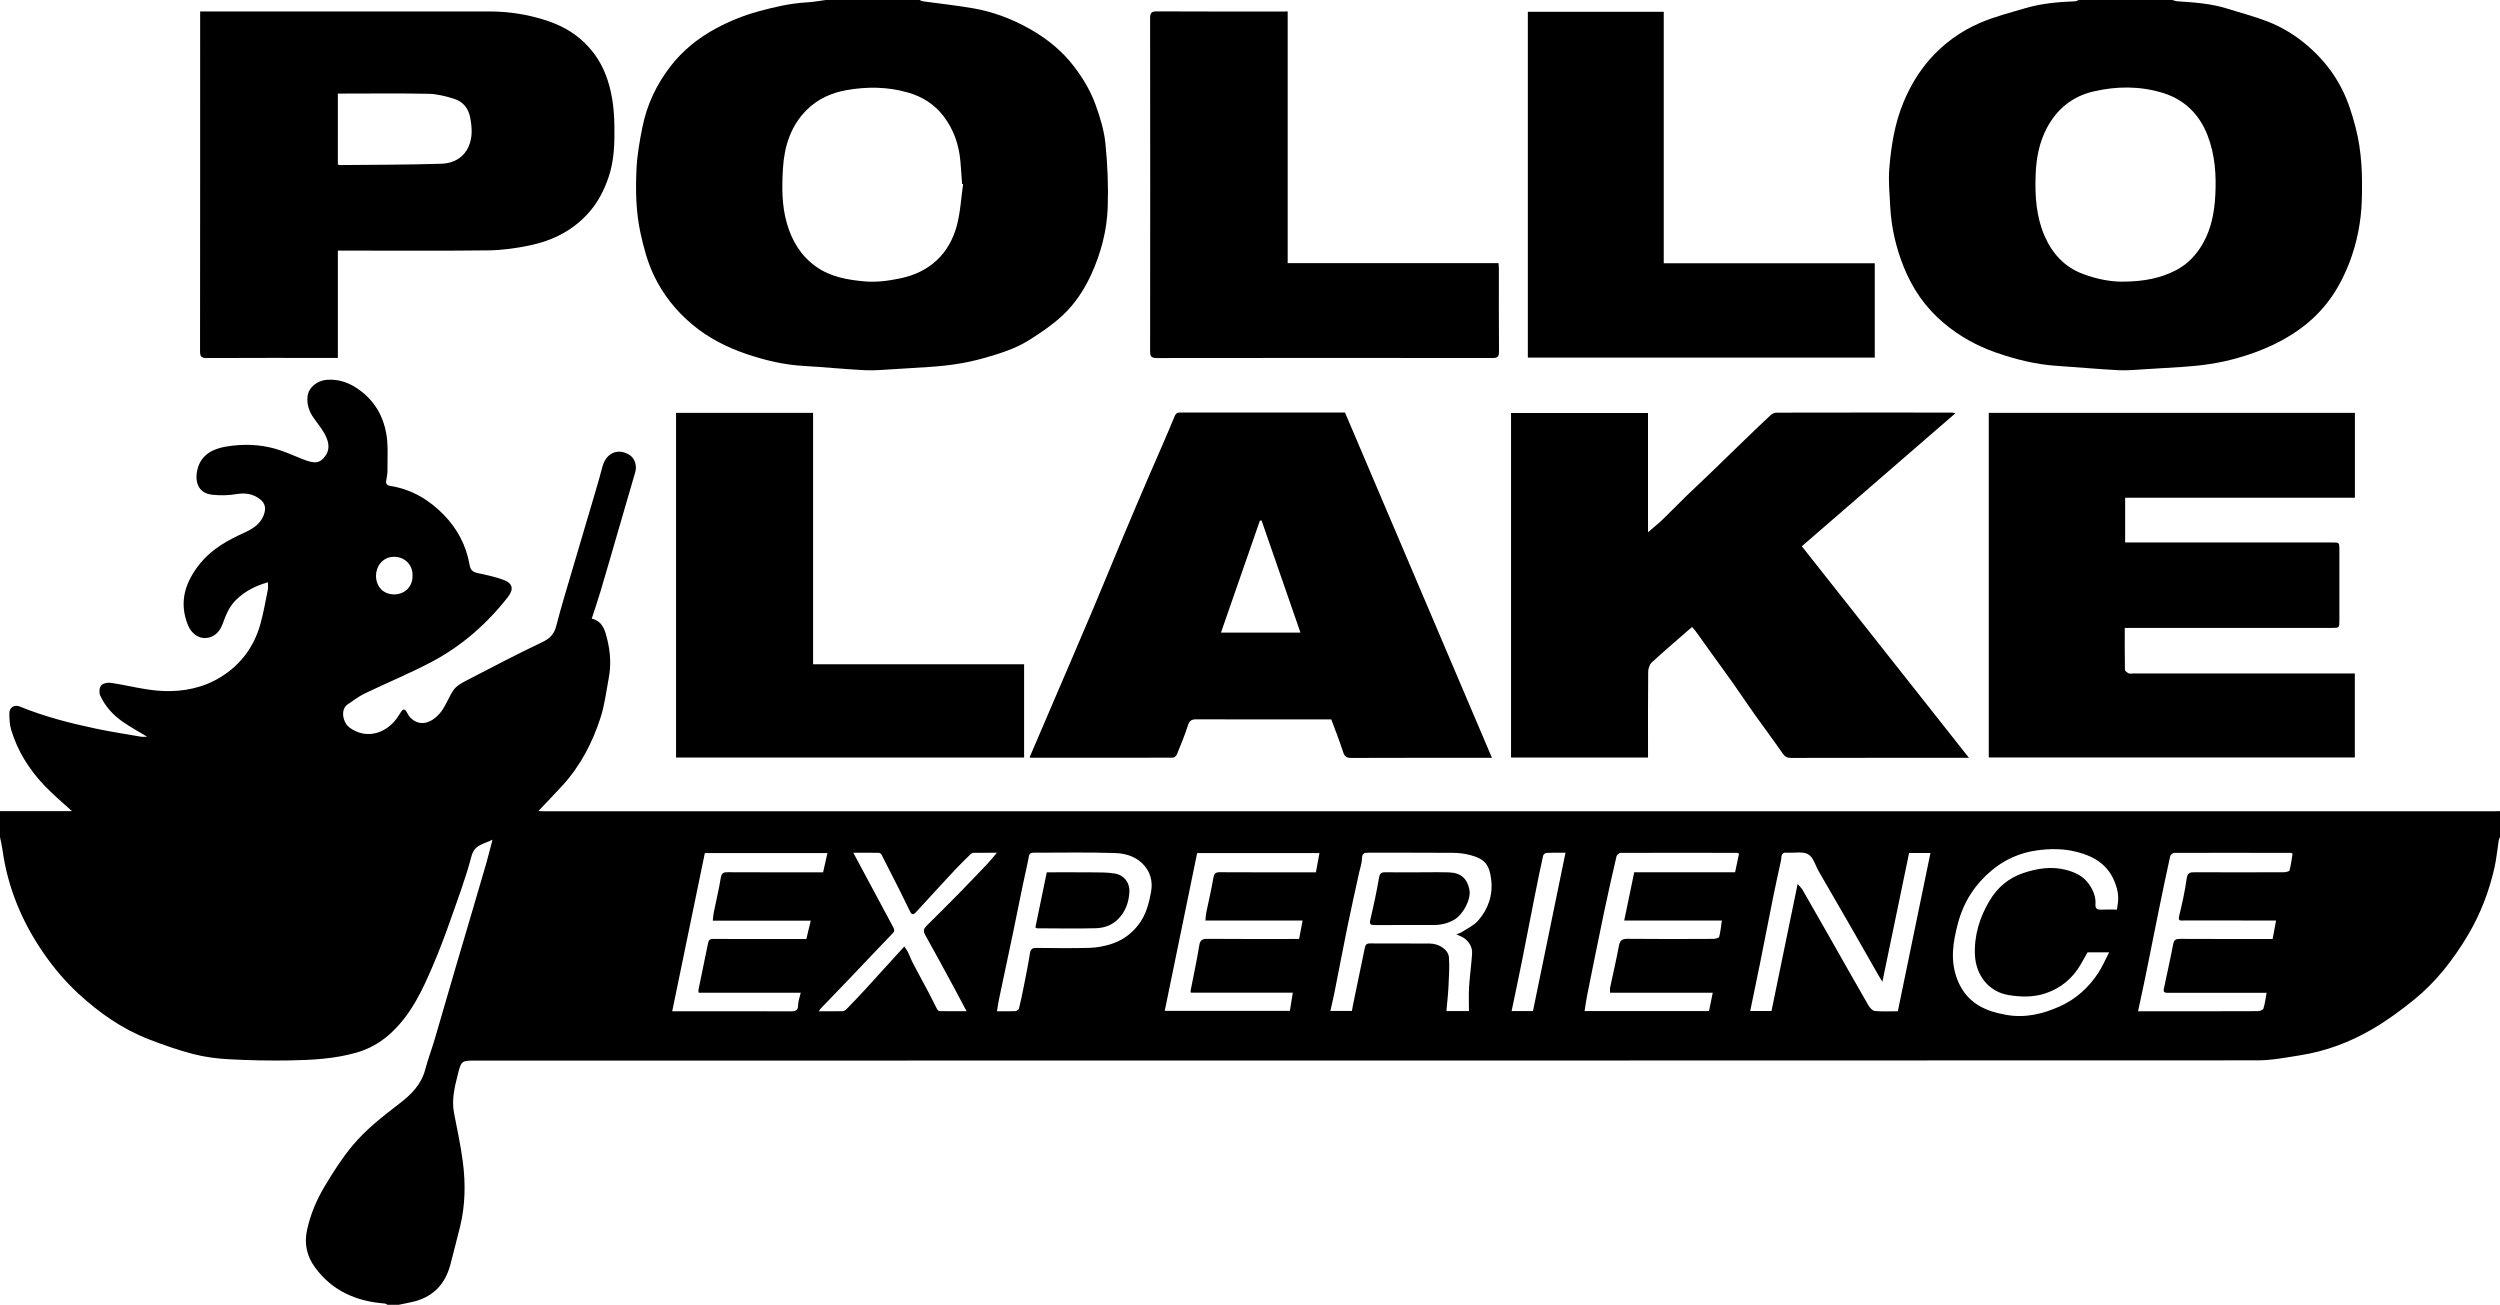
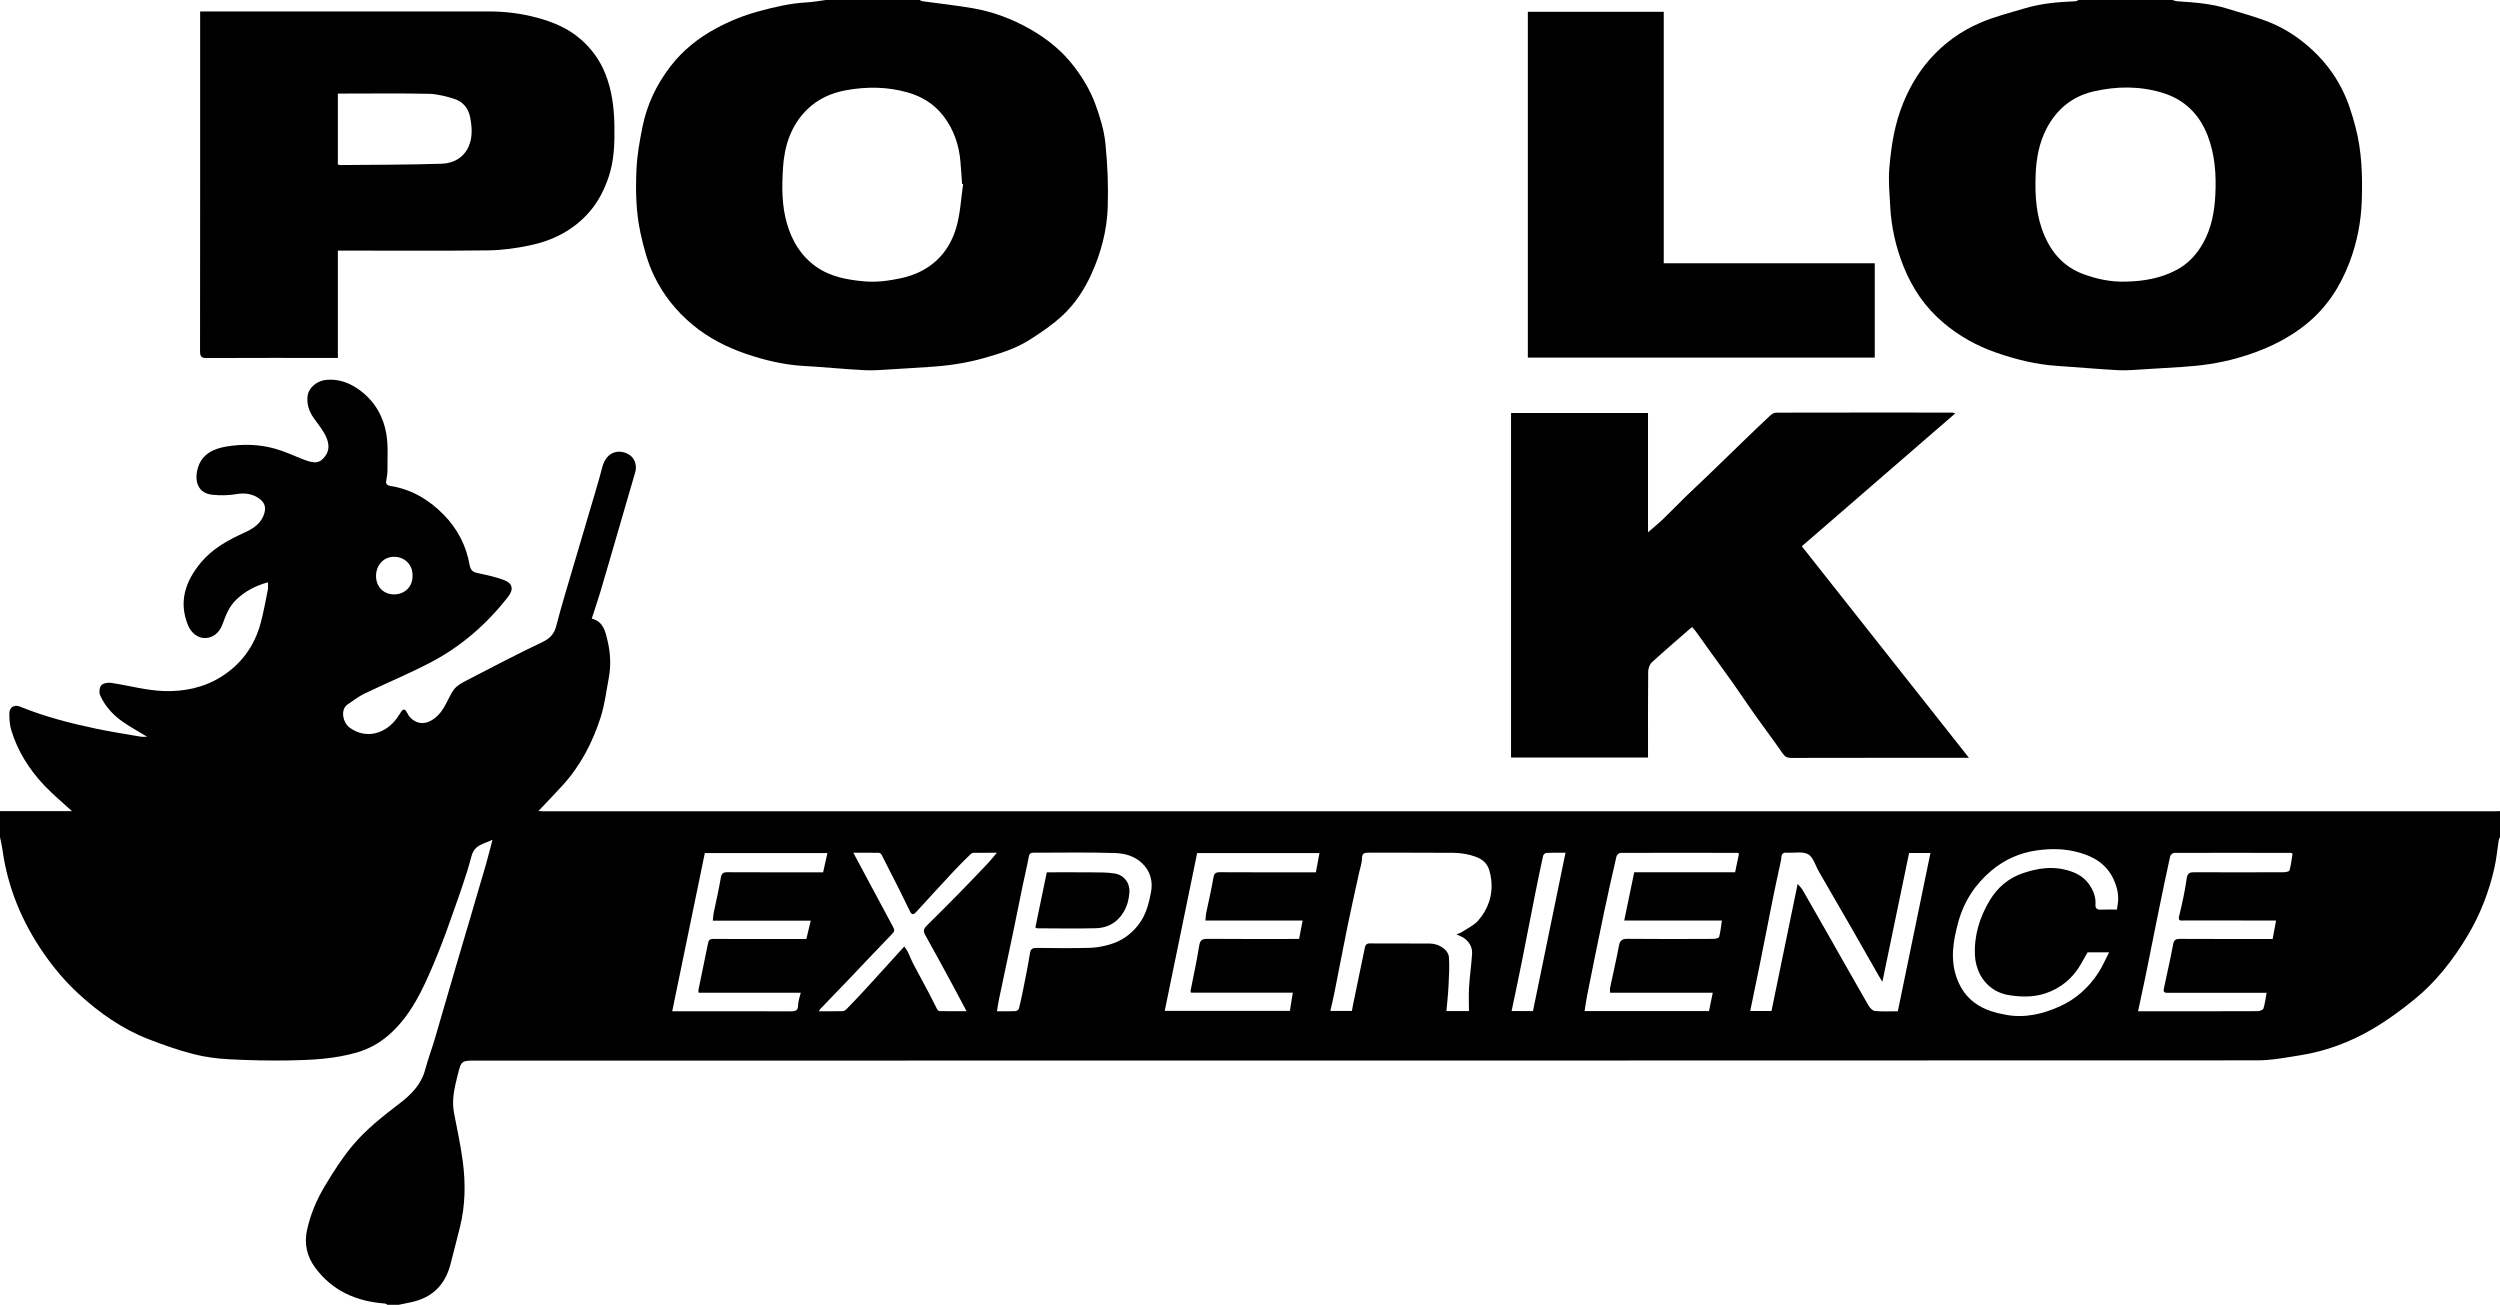
<svg xmlns="http://www.w3.org/2000/svg" version="1.1" id="Layer_1" x="0px" y="0px" width="2213.001px" height="1154.997px" viewBox="-392.828 -170.484 2213.001 1154.997" enable-background="new -392.828 -170.484 2213.001 1154.997" xml:space="preserve">
  <g>
    <g>
      <g>
        <path d="M-392.828,547.517c21.456,0,42.912,0,63.7,0c-7.975-7.338-16.664-14.49-24.35-22.594     c-13.471-14.201-23.811-30.541-29.484-49.428c-1.392-4.633-1.56-9.752-1.576-14.65c-0.017-5.15,4.45-7.85,9.206-5.908     c21.705,8.863,44.303,14.695,67.158,19.523c13.271,2.803,26.701,4.859,40.073,7.176c1.541,0.268,3.168,0.035,5.531,0.035     c-7.744-4.703-14.911-8.586-21.56-13.213c-8.639-6.01-15.697-13.74-20.042-23.391c-1.091-2.426-0.711-6.844,0.89-8.771     c1.564-1.883,5.695-2.75,8.449-2.348c15.69,2.291,31.248,6.725,46.963,7.287c17.482,0.625,34.934-2.82,50.363-12.342     c18.003-11.108,29.716-27.104,35.297-47.38c2.719-9.878,4.455-20.031,6.489-30.089c0.376-1.864,0.054-3.868,0.054-6.461     c-11.086,3.146-20.198,7.814-28.071,15.433c-6.349,6.143-9.256,13.8-12.103,21.643c-2.726,7.512-8.257,12.102-15.36,12.3     c-6.358,0.177-12.344-4.336-15.226-11.403c-8.486-20.812-2.211-38.791,11.108-55.049c10.245-12.504,24.083-20.169,38.595-26.747     c8.412-3.813,15.926-8.598,18.208-18.61c1.084-4.757-0.688-8.403-4.092-11.063c-6.13-4.788-13.015-5.887-20.896-4.562     c-7.036,1.183-14.465,1.333-21.566,0.543c-12.925-1.438-15.655-12.412-12.802-23.062c3.362-12.549,13.622-17.598,25.221-19.55     c14.596-2.456,29.358-2.113,43.665,1.981c8.123,2.324,15.898,5.892,23.772,9.044c10.901,4.364,15.625,4.283,20.829-3.445     c4.19-6.223,2.063-13.416-1.506-19.579c-2.781-4.801-6.384-9.121-9.54-13.711c-3.956-5.754-6-12.145-5.121-19.115     c0.928-7.357,8.318-13.581,16.861-14.271c11.372-0.919,21.257,3.01,30.183,9.828c12.619,9.64,20.061,22.757,22.64,37.951     c1.798,10.587,0.925,21.645,1.021,32.494c0.026,3.09-0.68,6.194-1.146,9.277c-0.424,2.797,1.128,3.966,3.514,4.339     c18.913,2.96,34.512,12.263,47.614,25.735c11.931,12.269,19.701,27.051,22.667,43.952c0.826,4.711,2.653,6.509,7.028,7.455     c7.949,1.718,16.036,3.33,23.58,6.245c7.588,2.932,8.734,8.115,3.412,14.929c-18.474,23.653-40.73,43.239-67.228,57.291     c-19.481,10.333-39.983,18.726-59.868,28.317c-5.261,2.537-9.942,6.285-14.854,9.529c-6.492,4.289-4.447,16.018,1.87,20.598     c15.019,10.891,32.292,4.736,41.643-8.27c1.433-1.992,2.669-4.123,4.075-6.135c1.602-2.291,3.109-2.146,4.532,0.256     c1.055,1.775,1.978,3.73,3.396,5.18c9.23,9.41,20.553,3.801,27.525-5.57c4.34-5.832,6.708-13.115,10.937-19.055     c2.356-3.309,6.452-5.693,10.207-7.641c22.565-11.7,45.068-23.553,68.025-34.44c6.937-3.29,10.638-7.16,12.531-14.544     c4.453-17.368,9.76-34.519,14.813-51.73c6.574-22.387,13.258-44.741,19.844-67.123c2.119-7.197,4.225-14.403,6.09-21.667     c3.633-14.151,15.736-16.669,24.723-10.244c4.031,2.882,6.023,9.166,4.457,14.626c-4.816,16.775-9.748,33.519-14.629,50.275     c-5.336,18.323-10.598,36.669-16.033,54.963c-2.416,8.132-5.178,16.16-7.885,24.551c9.986,2.447,11.896,10.92,13.809,18.756     c2.709,11.112,3.395,22.521,1.232,33.885c-2.227,11.709-3.609,23.719-7.248,34.986c-7.137,22.105-17.748,42.586-33.576,59.951     c-6.969,7.646-14.187,15.07-21.453,22.766c1.399,0.07,2.971,0.219,4.541,0.219c575.793,0.014,1151.59,0.014,1727.387,0.002     c1.494,0,2.992-0.105,4.488-0.166c0,7.668,0,15.334,0,23c-0.391,0.969-0.979,1.898-1.139,2.9     c-1.273,8.086-1.98,16.293-3.779,24.256c-4.68,20.699-12.211,40.447-22.951,58.719c-6.615,11.262-14.076,22.18-22.363,32.256     c-7.637,9.283-16.26,18.014-25.579,25.59c-11.787,9.58-24.189,18.664-37.289,26.311c-19.738,11.521-41.095,19.547-63.82,23.119     c-12.471,1.959-25.063,4.479-37.602,4.486c-525.623,0.225-1051.244,0.189-1576.869,0.189c-13.094,0-13.264-0.043-16.375,12.355     c-2.789,11.109-5.569,22.262-3.346,33.928c2.755,14.447,5.94,28.852,7.821,43.42c2.485,19.244,2.182,38.563-2.509,57.574     c-2.697,10.934-5.6,21.816-8.363,32.734c-4.763,18.811-16.55,30.236-35.635,34.047c-3.405,0.68-6.801,1.408-10.2,2.115     c-3.333,0-6.667,0-10,0c-0.799-0.387-1.576-1.061-2.399-1.121c-25.055-1.871-46.411-11.111-61.627-31.785     c-7.25-9.852-9.888-21.027-7.18-33.33c3.023-13.736,8.4-26.584,15.526-38.502c7.459-12.475,15.333-24.902,24.606-36.035     c11.956-14.355,26.758-25.93,41.618-37.309c10.218-7.822,19.283-16.711,22.799-29.93c2.468-9.283,5.882-18.309,8.608-27.527     c6.107-20.643,12.023-41.342,18.067-62.004c4.532-15.492,9.152-30.959,13.715-46.441c4.563-15.492,9.16-30.977,13.628-46.494     c1.944-6.752,3.604-13.588,5.606-21.195c-7.673,3.996-15.822,4.068-18.603,14.623c-5.185,19.676-12.424,38.83-19.189,58.066     c-4.443,12.635-9.209,25.18-14.441,37.506c-9.753,22.977-20.106,45.621-39.515,62.6c-8.328,7.285-17.864,12.506-28.222,15.523     c-19.379,5.646-39.525,6.709-59.576,7.049c-17.922,0.305-35.888-0.074-53.787-1.037c-10.588-0.57-21.324-1.939-31.563-4.602     c-13.377-3.479-26.517-8.104-39.422-13.105c-23.564-9.129-43.932-23.482-62.392-40.533c-11.296-10.434-21.195-22.098-30.03-34.77     c-19.619-28.146-32.477-58.859-37.104-92.939c-0.488-3.6-1.405-7.139-2.123-10.705     C-392.828,562.851-392.828,555.185-392.828,547.517z M1198.447,611.957c1.987,2.391,3.479,3.744,4.438,5.406     c7.855,13.615,15.629,27.277,23.394,40.945c11.577,20.377,23.063,40.807,34.782,61.102c1.24,2.146,3.668,4.828,5.765,5.035     c6.576,0.652,13.26,0.24,20.307,0.24c9.654-46.852,19.25-93.414,28.873-140.111c-6.631,0-12.59,0-18.899,0     c-7.81,37.637-15.584,75.127-23.65,114.018c-1.492-2.461-2.32-3.756-3.082-5.09c-8.207-14.369-16.367-28.762-24.611-43.109     c-9.467-16.471-19.01-32.896-28.51-49.352c-3.035-5.258-4.844-12.559-9.387-15.246c-4.732-2.799-12.092-1.152-18.303-1.449     c-0.166-0.008-0.339,0.021-0.5-0.004c-3.761-0.521-5.035,1.471-5.091,4.871c-0.018,1.129-0.336,2.26-0.571,3.375     c-2.121,9.902-4.361,19.777-6.361,29.703c-4,19.854-7.828,39.746-11.811,59.604c-2.847,14.168-5.822,28.313-8.769,42.584     c6.416,0,12.375,0,18.836,0C1182.964,687.208,1190.613,650.039,1198.447,611.957z M896.38,656.623     c2.246-0.926,3.648-1.266,4.779-2.014c4.899-3.244,10.619-5.813,14.391-10.084c9.049-10.25,13.269-22.805,11.627-36.439     c-1.563-13.004-5.563-18.234-18.465-21.654c-5.006-1.328-10.332-1.955-15.52-1.998c-24.816-0.197-49.636-0.047-74.453-0.135     c-3.65-0.014-5.857,0.355-5.929,5.014c-0.063,4.164-1.602,8.309-2.502,12.455c-3.428,15.789-7.012,31.549-10.25,47.375     c-4.059,19.836-7.803,39.736-11.752,59.598c-1.024,5.164-2.305,10.273-3.526,15.676c6.959,0,13.053,0,19.098,0     c0.396-2.197,0.701-4.127,1.098-6.037c3.451-16.621,6.964-33.232,10.347-49.869c0.543-2.67,1.547-3.895,4.52-3.875     c17.654,0.125,35.313-0.029,52.965,0.102c8.357,0.063,16.503,5.535,16.976,12.295c0.586,8.441,0.02,16.986-0.396,25.469     c-0.354,7.299-1.196,14.574-1.842,22.002c7.586,0,13.883,0,19.963,0c0-7.189-0.35-14.203,0.084-21.168     c0.613-9.832,2.021-19.613,2.674-29.443c0.39-5.799-2.344-10.539-7.024-13.928C901.488,658.693,899.31,658.019,896.38,656.623z      M238.137,644.476c0.318-2.838,0.396-4.949,0.813-6.994c2.078-10.244,4.543-20.422,6.23-30.727     c0.658-4.01,1.951-5.168,5.906-5.145c26.498,0.152,52.998,0.08,79.496,0.08c1.793,0,3.588,0,5.209,0     c1.326-5.936,2.529-11.309,3.816-17.066c-36.373,0-72.144,0-108.508,0c-9.59,46.506-19.193,93.072-28.885,140.066     c2.107,0,3.756,0,5.402,0c32.998,0,65.998-0.055,98.997,0.063c4.127,0.016,7.035-0.113,7.061-5.52     c0.017-3.5,1.438-6.992,2.328-10.93c-30.25,0-60.204,0-90.308,0c-0.146-0.98-0.422-1.643-0.305-2.221     c2.848-13.924,5.793-27.828,8.57-41.764c0.566-2.848,1.885-3.727,4.734-3.691c11.664,0.146,23.33,0.063,34.996,0.063     c15.648,0,31.297,0,47.277,0c1.291-5.371,2.523-10.502,3.896-16.219C295.66,644.476,267.385,644.476,238.137,644.476z      M760.238,644.392c-28.64,0-57.037,0-86.037,0c0.262-2.65,0.285-4.766,0.701-6.799c2.09-10.238,4.577-20.41,6.291-30.711     c0.647-3.898,1.684-5.303,5.771-5.275c26.494,0.168,52.988,0.086,79.482,0.086c1.801,0,3.604,0,5.553,0     c1.088-5.855,2.096-11.287,3.166-17.043c-35.92,0-71.67,0-108.283,0c-9.537,46.42-19.106,93.016-28.699,139.697     c37.414,0,74.166,0,110.789,0c0.871-5.424,1.685-10.484,2.586-16.113c-30.672,0-60.418,0-90.235,0     c-0.127-0.881-0.316-1.352-0.236-1.768c2.586-13.311,5.527-26.563,7.639-39.945c0.836-5.303,3.113-5.98,7.771-5.938     c24.66,0.229,49.322,0.107,73.981,0.107c2.138,0,4.271,0,6.66,0C758.189,655.183,759.158,650.078,760.238,644.392z      M1053.783,601.644c29.875,0,59.34,0,89.309,0c1.183-5.643,2.328-11.137,3.447-16.482c-0.873-0.42-1.168-0.688-1.463-0.689     c-34.488-0.053-68.976-0.113-103.463,0.014c-1.207,0.004-3.203,1.736-3.49,2.979c-3.84,16.525-7.588,33.078-11.064,49.686     c-5.088,24.297-9.967,48.639-14.86,72.977c-0.943,4.682-1.558,9.428-2.361,14.4c37.23,0,73.514,0,110.15,0     c1.08-5.283,2.143-10.479,3.321-16.258c-30.53,0-60.616,0-90.895,0c0-1.838-0.23-3.207,0.035-4.473     c2.58-12.303,5.479-24.543,7.768-36.896c0.896-4.834,2.721-6.391,7.746-6.336c25.322,0.283,50.65,0.166,75.975,0.053     c1.757-0.008,4.771-0.799,5.035-1.803c1.205-4.516,1.631-9.236,2.429-14.461c-28.869,0-57.285,0-86.466,0     C1047.938,629.847,1050.812,615.996,1053.783,601.644z M1613.572,708.343c-2.398,0-4.191,0-5.984,0c-13.658,0-27.315,0-40.979,0     c-13.326,0-26.652-0.004-39.979,0.002c-2.248,0-4.772,0.1-4.08-3.258c2.74-13.258,5.824-26.447,8.31-39.752     c0.778-4.18,2.647-4.742,6.323-4.721c25.484,0.145,50.972,0.076,76.457,0.076c1.789,0,3.578,0,5.271,0     c1.063-5.701,2.018-10.82,3.049-16.35c-6.104,0-11.916,0-17.729,0c-21.321,0-42.645,0.012-63.967-0.018     c-2.502-0.004-5.311,0.928-4.108-3.959c2.686-10.932,5.11-21.977,6.653-33.109c0.754-5.436,3.238-5.654,7.474-5.633     c26.151,0.131,52.305,0.098,78.457-0.006c1.787-0.006,4.883-0.678,5.135-1.631c1.313-4.938,1.896-10.064,2.67-14.766     c-1.014-0.574-1.154-0.725-1.295-0.725c-34.479-0.057-68.959-0.135-103.438-0.02c-1.245,0.006-3.325,1.758-3.602,3.008     c-3.553,16.102-6.9,32.25-10.195,48.406c-3.916,19.203-7.688,38.438-11.604,57.641c-2.08,10.193-4.332,20.354-6.642,31.154     c6.063,0,11.525,0,16.99,0c29.65,0,59.303,0.039,88.951-0.102c1.76-0.008,4.666-1.104,5.057-2.324     C1612.13,717.984,1612.628,713.425,1613.572,708.343z M1481.08,634.687c0.451-3.598,1.158-6.676,1.135-9.75     c-0.021-3.09-0.422-6.273-1.26-9.246c-5.4-19.182-18.047-27.748-36.127-32.234c-11.265-2.797-22.785-2.789-34.381-1.205     c-15.23,2.08-28.767,8.139-40.318,17.805c-14.553,12.18-24.617,27.582-29.629,46.203c-4.551,16.906-7.32,33.625-0.578,50.648     c3.297,8.326,8.228,15.207,15.461,20.482c8.273,6.029,17.703,8.684,27.65,10.48c16.762,3.029,32.494-0.779,47.414-7.467     c14.188-6.357,25.666-16.688,34.209-29.795c3.563-5.473,6.135-11.586,9.5-18.066c-7.474,0-13.599,0-19.082,0     c-2.172,3.842-4.076,7.268-6.035,10.662c-7.207,12.498-17.795,21.17-31.322,25.67c-10.449,3.479-21.387,3.27-32.297,1.52     c-18.498-2.965-29.139-18.305-30.002-35.15c-0.9-17.563,4.17-33.832,13.09-48.703c6.822-11.377,16.668-19.814,29.476-24.129     c12.6-4.25,25.395-6.311,38.623-2.727c7.653,2.072,14.547,5.447,19.276,11.881c4.021,5.463,6.732,11.604,6.193,18.775     c-0.211,2.822,1.16,4.564,4.508,4.4C1471.222,634.521,1475.88,634.687,1481.08,634.687z M489.699,724.677     c6.028,0,11.172,0.139,16.295-0.105c1.125-0.055,2.908-1.283,3.16-2.281c1.588-6.316,2.907-12.703,4.166-19.098     c1.955-9.936,4.026-19.857,5.557-29.861c0.65-4.246,2.656-4.76,6.318-4.717c15.483,0.184,30.979,0.346,46.457-0.059     c5.969-0.156,12.063-1.275,17.805-2.959c10.215-2.994,18.535-8.59,25.35-17.35c6.818-8.766,9.308-18.791,11.226-28.918     c1.789-9.443-0.354-18.572-7.965-25.781c-6.791-6.434-15.476-8.641-23.875-8.922c-23.953-0.799-47.951-0.268-71.935-0.301     c-2.471-0.002-3.834,0.561-4.367,3.441c-1.602,8.656-3.69,17.223-5.479,25.846c-2.853,13.744-5.551,27.523-8.422,41.268     c-4.172,19.965-8.455,39.904-12.646,59.863C490.707,717.767,490.324,720.843,489.699,724.677z M362.525,584.359     c12.051,22.486,23.506,43.877,34.973,65.26c1.106,2.063,2.146,3.727-0.135,6.08c-12.711,13.117-25.195,26.451-37.804,39.666     c-8.711,9.131-17.5,18.188-26.239,27.291c-0.39,0.404-0.629,0.951-1.32,2.023c7.529,0,14.324,0.082,21.113-0.078     c1.135-0.025,2.487-0.857,3.325-1.723c5.847-6.023,11.66-12.082,17.334-18.27c11.229-12.244,22.357-24.578,33.89-37.271     c1.283,1.955,2.41,3.338,3.172,4.902c1.646,3.385,2.934,6.947,4.674,10.279c4.562,8.725,9.324,17.338,13.924,26.037     c2.435,4.602,4.64,9.318,7.068,13.92c0.469,0.885,1.51,2.064,2.309,2.076c7.736,0.158,15.479,0.098,23.976,0.098     c-3.793-7.145-7.09-13.459-10.488-19.725c-8.676-16-17.273-32.047-26.197-47.906c-1.979-3.52-1.135-5.605,1.351-8.063     c9.127-9.021,18.231-18.064,27.221-27.219c8.898-9.064,17.689-18.238,26.434-27.447c2.777-2.924,5.271-6.121,8.519-9.924     c-7.562,0-14.16-0.047-20.758,0.057c-0.867,0.016-1.9,0.609-2.556,1.248c-4.579,4.486-9.211,8.932-13.579,13.617     c-11.623,12.465-23.156,25.012-34.638,37.607c-2.334,2.563-3.891,2.488-5.401-0.627c-3.146-6.479-6.304-12.955-9.531-19.395     c-5.137-10.229-10.305-20.441-15.558-30.613c-0.432-0.832-1.6-1.807-2.438-1.822     C377.898,584.298,370.636,584.359,362.525,584.359z M992.953,584.363c-6.291,0-11.59-0.143-16.867,0.117     c-1.053,0.053-2.709,1.479-2.938,2.525c-2.507,11.322-4.847,22.682-7.104,34.057c-3.945,19.873-7.74,39.773-11.717,59.641     c-2.912,14.543-6.017,29.049-9.086,43.824c6.459,0,12.422,0,18.91,0C973.708,678.007,983.257,631.544,992.953,584.363z      M-27.654,338.876c0.25-9.13-6.729-16.524-16.419-16.479c-10.263,0.05-15.893,8.767-15.921,16.588     c-0.036,9.998,6.695,16.856,16.45,16.69C-34.836,355.528-27.32,349.064-27.654,338.876z" />
        <path d="M1530.171-170.482c1.467,0.391,2.918,1.038,4.404,1.134c15.078,0.973,30.131,2.026,44.67,6.644     c11.652,3.701,23.549,6.753,34.932,11.144c13.029,5.026,24.939,12.355,35.601,21.481c12.731,10.904,23.133,23.786,30.649,38.757     c5.355,10.667,8.881,21.981,11.922,33.643c5.548,21.266,6.144,42.759,5.488,64.343c-0.567,18.899-4.17,37.485-10.93,55.197     c-8.088,21.195-20.018,39.756-37.961,54.332c-18.31,14.871-39.084,24.005-61.576,30.375c-16.092,4.558-32.379,6.745-48.938,7.785     c-10.704,0.673-21.405,1.39-32.114,1.974c-7.935,0.433-15.906,1.3-23.808,0.893c-18.102-0.934-36.162-2.652-54.252-3.825     c-18.789-1.218-36.836-5.695-54.512-11.882c-16.854-5.901-32.188-14.454-45.926-25.994     c-16.363-13.747-27.908-30.646-35.769-50.471c-6.772-17.094-10.729-34.678-11.672-52.958     c-0.567-11.091-1.688-22.285-0.807-33.292c1.609-20.054,4.74-39.85,12.584-58.774c5.793-13.976,13.277-26.612,23.176-37.927     c12.422-14.197,27.564-24.999,44.666-32.388c12.801-5.531,26.535-8.97,39.975-12.946c14.423-4.268,29.32-5.54,44.293-6.121     c0.979-0.038,1.937-0.734,2.9-1.125C1474.839-170.482,1502.505-170.482,1530.171-170.482z M1489.14,78.801     c15.547-0.332,30.599-2.892,44.527-10.245c10.355-5.465,17.953-13.682,23.676-23.821c7.445-13.19,10.063-27.714,10.828-42.445     c0.939-17.965-0.223-35.846-6.871-52.958c-7.301-18.791-20.516-31.688-39.563-37.562c-20.174-6.22-40.938-6.065-61.463-1.291     c-18.685,4.346-32.406,15.655-41.289,32.457c-6.843,12.94-9.386,27.213-9.886,41.688c-0.631,18.327,0.482,36.528,7.937,53.72     c6.836,15.772,17.801,27.646,34.016,33.688C1463.222,76.566,1475.938,79.271,1489.14,78.801z" />
        <path d="M421.171-170.482c0.967,0.39,1.904,0.998,2.906,1.138c14.762,2.053,29.604,3.63,44.283,6.154     c17.881,3.075,34.771,9.485,50.518,18.4c15.26,8.639,28.689,19.473,39.467,33.739c7.728,10.227,14.164,21.068,18.467,32.89     c4.056,11.132,7.658,22.809,8.854,34.512c1.91,18.744,2.682,37.74,2.061,56.568c-0.684,20.712-5.977,40.676-14.68,59.697     c-6.209,13.574-14.385,25.879-25.096,35.94c-8.883,8.344-19.229,15.315-29.572,21.874c-12.35,7.831-26.277,12.101-40.361,16.104     c-16.067,4.568-32.338,6.851-48.899,7.834c-10.373,0.615-20.736,1.393-31.113,1.952c-8.43,0.454-16.902,1.316-25.303,0.895     c-18.101-0.907-36.15-2.757-54.244-3.784c-17.5-0.993-34.408-5.054-50.785-10.638c-17.215-5.87-33.406-14.084-47.631-25.973     c-14.422-12.052-25.787-26.335-33.879-43.128c-5.828-12.095-9.229-24.989-12.092-38.2c-4.053-18.695-4.32-37.472-3.486-56.258     c0.559-12.532,2.826-25.072,5.301-37.414c3.943-19.667,12.473-37.542,24.641-53.389c10.969-14.287,24.787-25.381,40.805-33.965     c11.781-6.312,23.988-11.239,36.777-14.759c14.203-3.908,28.526-7.288,43.353-8.089c5.594-0.303,11.145-1.378,16.715-2.102     C365.839-170.482,393.505-170.482,421.171-170.482z M459.71-7.491c-0.303-0.078-0.604-0.155-0.906-0.232     c-0.479-6.588-0.883-13.183-1.455-19.763c-1.282-14.821-5.924-28.415-15.059-40.313c-8.045-10.478-18.82-17.162-31.244-20.748     c-17.977-5.188-36.322-5.425-54.734-2.12c-13.25,2.378-25.133,7.75-34.721,17.158c-14.438,14.166-20.164,32.515-21.334,51.948     c-0.981,16.392-1.184,32.915,3.574,49.172c4.568,15.612,12.506,28.558,25.73,37.942c12.688,9.005,27.592,11.663,42.631,13.022     c10.866,0.982,21.635-0.475,32.391-2.762c25.381-5.396,42.783-21.405,49.523-46.406C457.324,17.472,457.923,4.83,459.71-7.491z" />
        <path d="M1065.998,500.103c-40.646,0-80.746,0-121.252,0c0-101.523,0-203.066,0-305.011     c40.041,0,80.262,0,121.242,0c0,34.656,0,69.467,0,105.62c5.235-4.572,9.537-8.041,13.506-11.856     c6.662-6.404,13.051-13.094,19.67-19.543c6.531-6.362,13.246-12.536,19.813-18.864c11.01-10.609,21.944-21.293,32.944-31.911     c7.416-7.157,14.832-14.314,22.387-21.323c1.316-1.221,3.32-2.415,5.011-2.418c51.983-0.119,103.975-0.089,155.961-0.067     c0.442,0,0.893,0.213,2.729,0.681c-45.686,39.563-90.67,78.521-135.873,117.666c49.076,62.112,98.181,124.258,147.965,187.268     c-2.68,0-4.258,0-5.838,0c-50.483,0-100.973-0.037-151.461,0.08c-3.469,0.008-5.494-0.914-7.539-3.865     c-8.112-11.711-16.692-23.098-24.946-34.715c-6.445-9.07-12.59-18.354-19.004-27.447c-6.326-8.971-12.83-17.814-19.236-26.729     c-4.588-6.384-9.119-12.807-13.73-19.174c-1.043-1.441-2.307-2.723-3.383-3.977c-12.049,10.519-23.99,20.685-35.541,31.275     c-1.988,1.823-3.244,5.442-3.275,8.25c-0.256,23.324-0.146,46.652-0.146,69.98     C1065.998,495.851,1065.998,497.681,1065.998,500.103z" />
-         <path d="M1488.015,385.344c0,12.811-0.09,24.947,0.15,37.076c0.021,1.107,1.99,2.504,3.348,3.154     c1.088,0.521,2.617,0.117,3.949,0.117c63.324,0,126.648,0,189.975,0c1.972,0,3.939,0,6.234,0c0,24.928,0,49.486,0,74.35     c-107.977,0-215.857,0-324.035,0c0-101.688,0-203.239,0-305.07c108.06,0,215.939,0,324.094,0c0,24.979,0,49.75,0,75.13     c-67.612,0-135.313,0-203.37,0c0,13.338,0,26.076,0,39.59c2.022,0,4.108,0,6.196,0c58.99,0,117.982-0.001,176.976,0.001     c6.463,0,6.469,0.008,6.469,6.647c0.002,20.83,0.01,41.66-0.004,62.491c-0.006,6.371-0.156,6.511-6.334,6.511     c-58.992,0.003-117.982,0.002-176.976,0.002C1492.707,385.344,1490.729,385.344,1488.015,385.344z" />
        <path d="M-93.755,146.344c-2.231,0-3.688,0-5.144,0c-36.992,0-73.984-0.083-110.975,0.104     c-4.68,0.021-5.879-1.36-5.873-5.941c0.123-98.478,0.093-196.956,0.093-295.435c0-1.621,0-3.243,0-5.38c2.445,0,4.397,0,6.349,0     c83.148,0,166.296,0.033,249.445-0.032c14.231-0.011,28.116,1.729,41.917,5.391c14.468,3.837,27.898,9.37,39.253,19.294     c9.637,8.424,16.92,18.51,21.691,30.471c5.883,14.739,7.775,30.093,8.031,45.807c0.25,15.393-0.102,30.722-5.074,45.473     c-3.789,11.237-9.035,21.736-16.896,30.833c-14.207,16.44-32.596,25.625-53.384,29.914C63.832,49.285,51.622,51,39.552,51.146     c-42.318,0.511-84.646,0.198-126.97,0.198c-1.969,0-3.938,0-6.338,0C-93.755,82.992-93.755,114.246-93.755,146.344z      M-93.766-24.966c0.487,0.182,1.074,0.596,1.657,0.59c30.098-0.292,60.207-0.204,90.282-1.18     c10.058-0.327,19.145-4.989,23.718-14.998c3.771-8.253,3.125-17.021,1.543-25.678c-1.505-8.233-6.312-14.29-14.2-16.747     c-7.27-2.264-14.936-4.305-22.471-4.471c-24.981-0.549-49.983-0.208-74.977-0.208c-1.775,0-3.551,0-5.553,0     C-93.766-66.433-93.766-45.817-93.766-24.966z" />
-         <path d="M927.849,500.343c-2.799,0-4.442,0-6.09,0c-39.498,0-78.994-0.064-118.492,0.098     c-4.25,0.018-5.932-1.313-7.221-5.383c-3.049-9.619-6.848-19.002-10.428-28.715c-1.531,0-3.019,0-4.504,0     c-38.33,0-76.66,0.059-114.99-0.082c-4.156-0.016-6.041,1.168-7.367,5.316c-2.783,8.707-6.315,17.184-9.771,25.662     c-0.525,1.289-2.275,2.967-3.466,2.971c-41.993,0.133-83.989,0.09-125.985,0.053c-0.271,0-0.539-0.252-0.924-0.443     c6.553-15.291,13.104-30.568,19.647-45.852c12.162-28.404,24.41-56.773,36.453-85.229c9.105-21.511,17.883-43.158,26.92-64.697     c7.521-17.928,15.16-35.808,22.832-53.671c7.482-17.422,15.277-34.714,22.443-52.264c1.424-3.488,3.28-3.425,5.946-3.424     c42.664,0.012,85.326,0.008,127.99,0.008c5.494,0,10.988,0,16.92,0C841.017,296.321,884.273,397.954,927.849,500.343z      M723.906,290.235c-0.488,0.04-0.979,0.079-1.467,0.118c-11.451,32.939-22.902,65.879-34.464,99.137c23.88,0,46.808,0,70.353,0     C746.767,356.156,735.337,323.196,723.906,290.235z" />
-         <path d="M747.031-160.309c0,74.611,0,148.397,0,222.772c62.252,0,124.278,0,186.629,0     c0.139,2,0.324,3.439,0.326,4.879c0.018,24.49-0.093,48.981,0.106,73.47c0.035,4.436-1.322,5.623-5.68,5.618     c-99.127-0.112-198.256-0.121-297.383,0.021c-4.828,0.007-5.773-1.611-5.771-6.037c0.109-98.294,0.113-196.588-0.008-294.883     c-0.006-4.575,1.188-5.966,5.869-5.942c36.984,0.186,73.971,0.103,110.955,0.103     C743.541-160.309,745.005-160.309,747.031-160.309z" />
        <path d="M1079.916-160.042c0,74.167,0,148.079,0,222.587c62.447,0,124.479,0,186.797,0c0,28.154,0,55.71,0,83.533     c-102.416,0-204.625,0-307.102,0c0-102.102,0-203.978,0-306.12C999.724-160.042,1039.611-160.042,1079.916-160.042z" />
-         <path d="M326.916,194.958c0,74.166,0,148.078,0,222.585c62.447,0,124.479,0,186.797,0c0,27.822,0,55.044,0,82.535     c-102.748,0-205.291,0-308.1,0c0-101.769,0-203.312,0-305.121C246.057,194.958,286.277,194.958,326.916,194.958z" />
-         <path d="M861.898,601.691c9.319,0,18.646-0.219,27.959,0.059c10.471,0.311,16.118,5.498,18.038,15.32     c1.656,8.473-5.569,21.941-13.331,26.504c-5.72,3.359-11.794,4.766-18.308,4.768c-17.309,0.006-34.619-0.078-51.926,0.064     c-3.867,0.031-5.172-0.545-4.119-4.955c2.951-12.363,5.559-24.826,7.758-37.346c0.722-4.105,2.603-4.521,5.967-4.467     C843.255,601.791,852.578,601.691,861.898,601.691z" />
        <path d="M523.689,650.513c3.35-16.205,6.676-32.285,10.094-48.82c13.262,0,26.553-0.096,39.84,0.039     c6.762,0.068,13.623-0.092,20.25,1.006c8.35,1.381,13.533,8.16,13.031,16.498c-0.533,8.834-3.291,16.936-9.689,23.568     c-5.516,5.723-12.551,8.176-19.938,8.377c-17.306,0.475-34.627,0.113-51.943,0.07     C525.041,651.251,524.753,651.003,523.689,650.513z" />
      </g>
    </g>
  </g>
</svg>